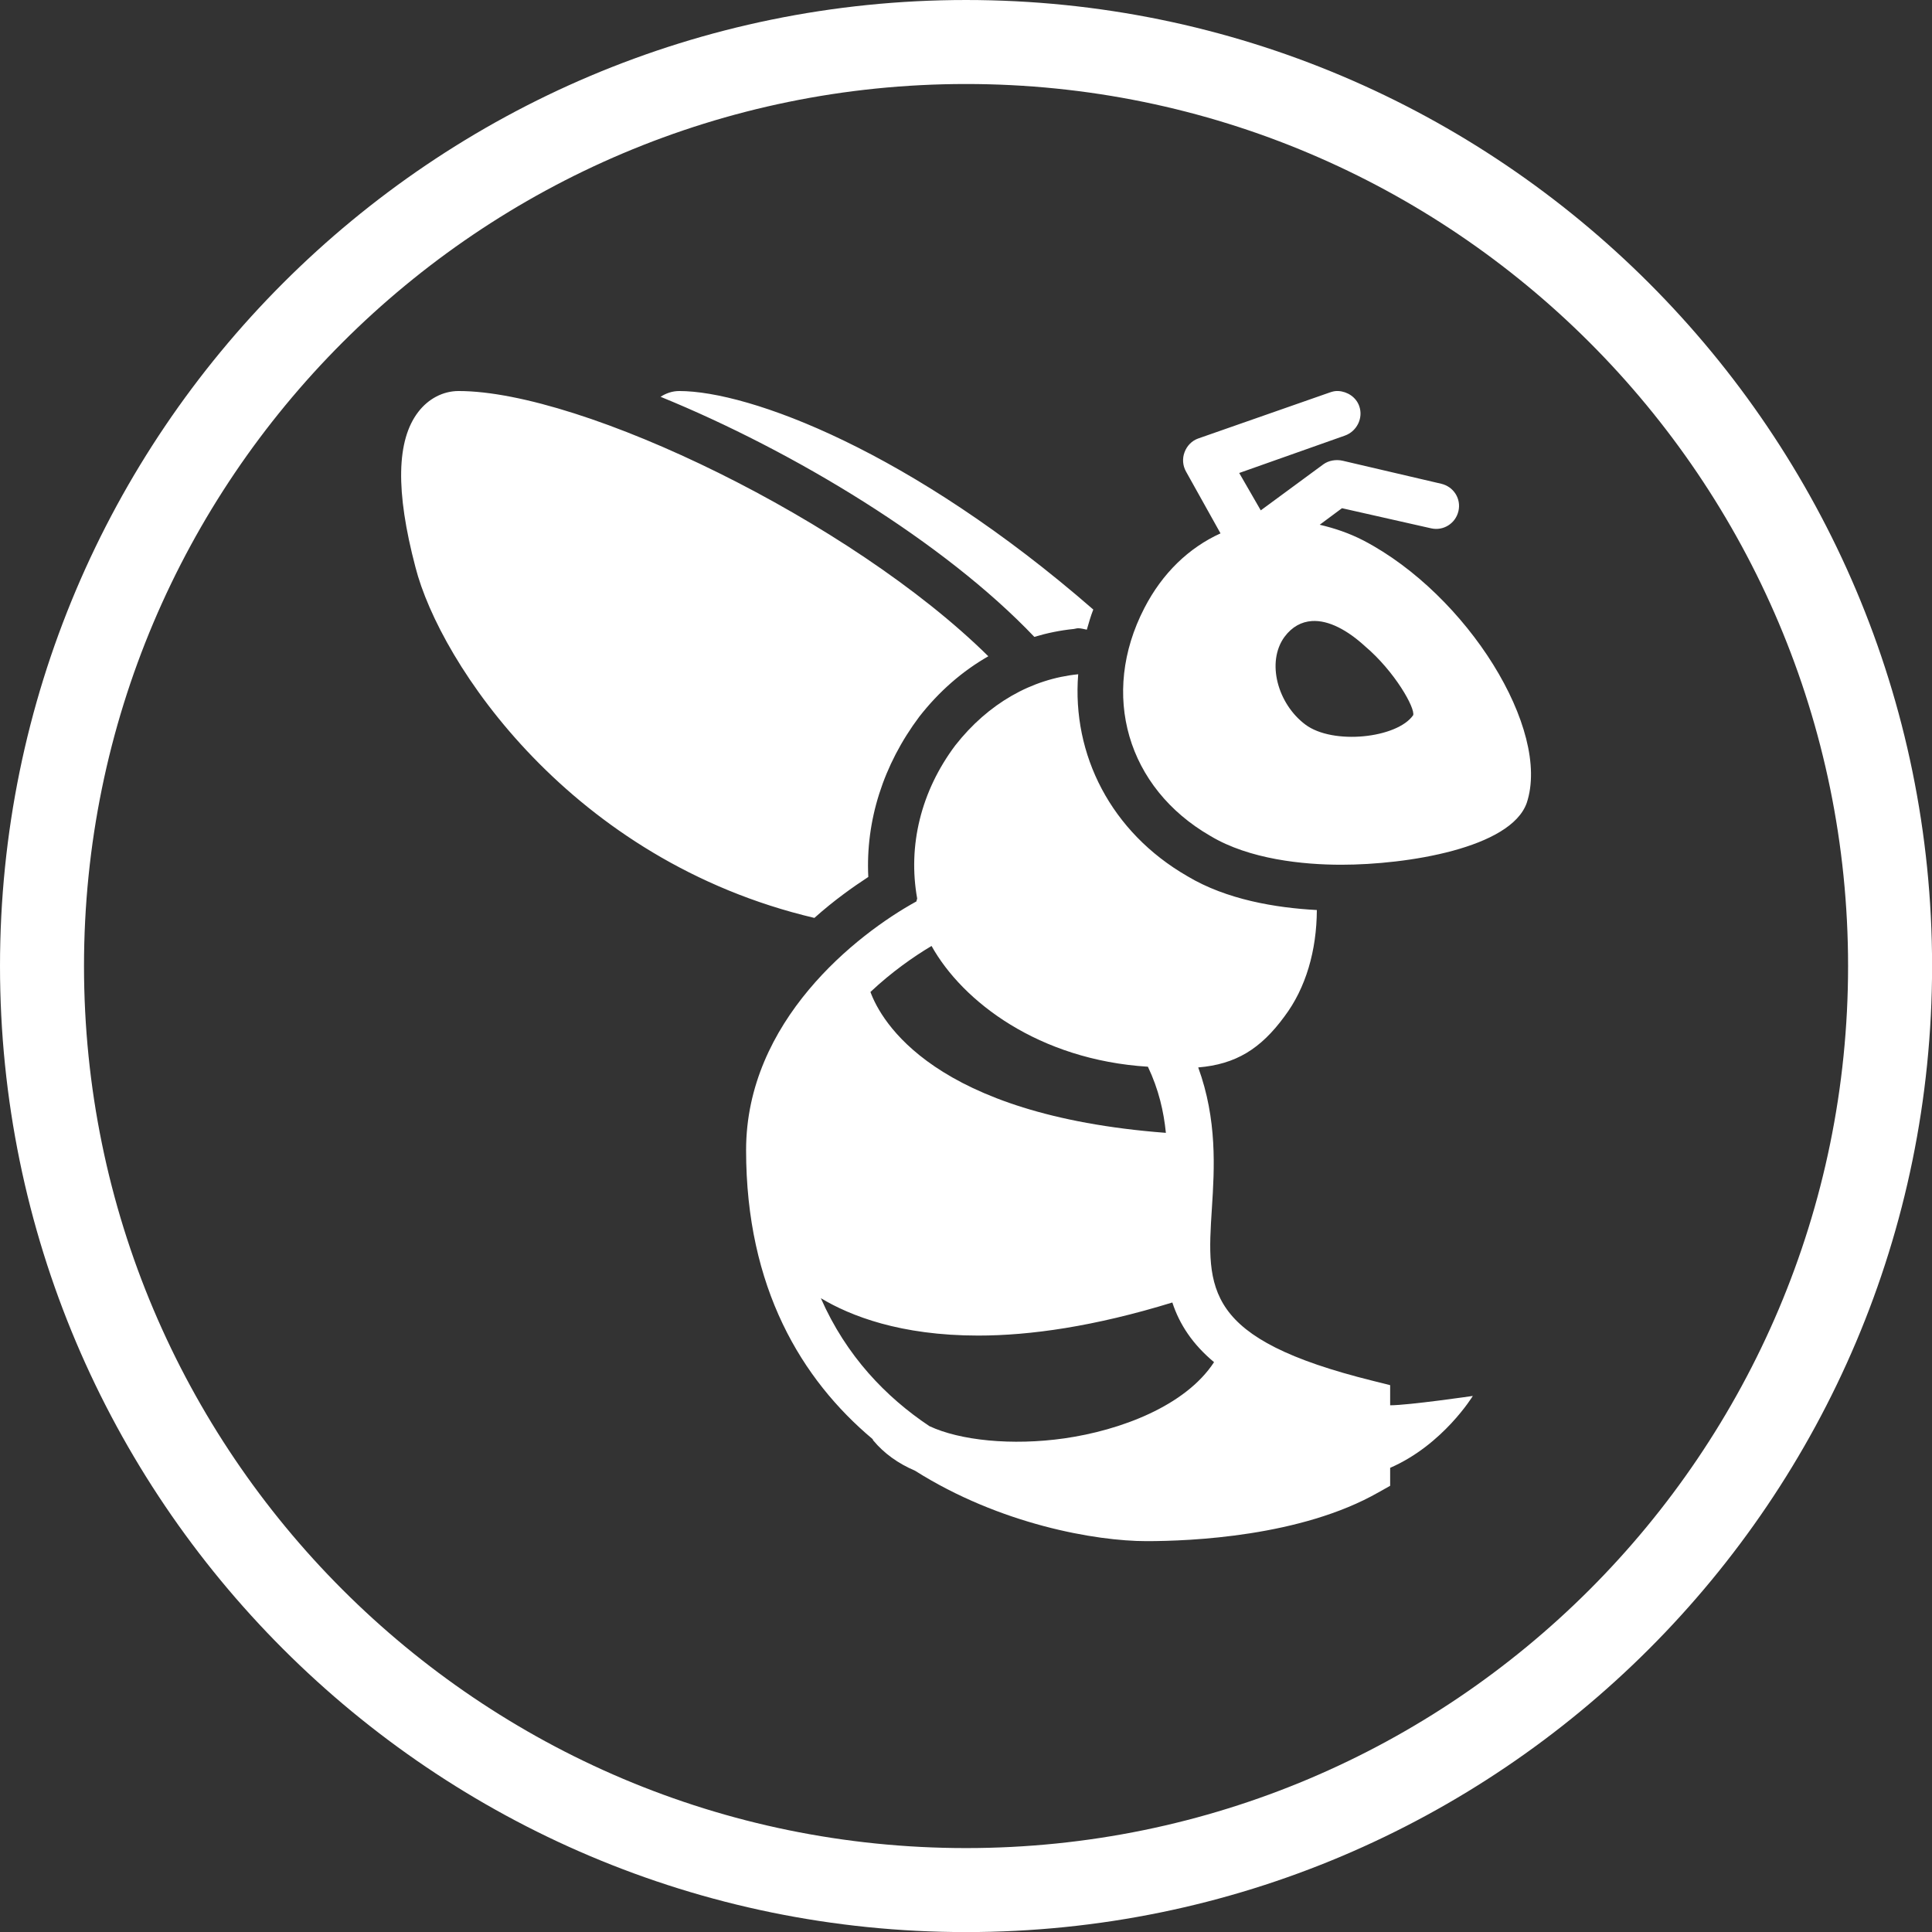
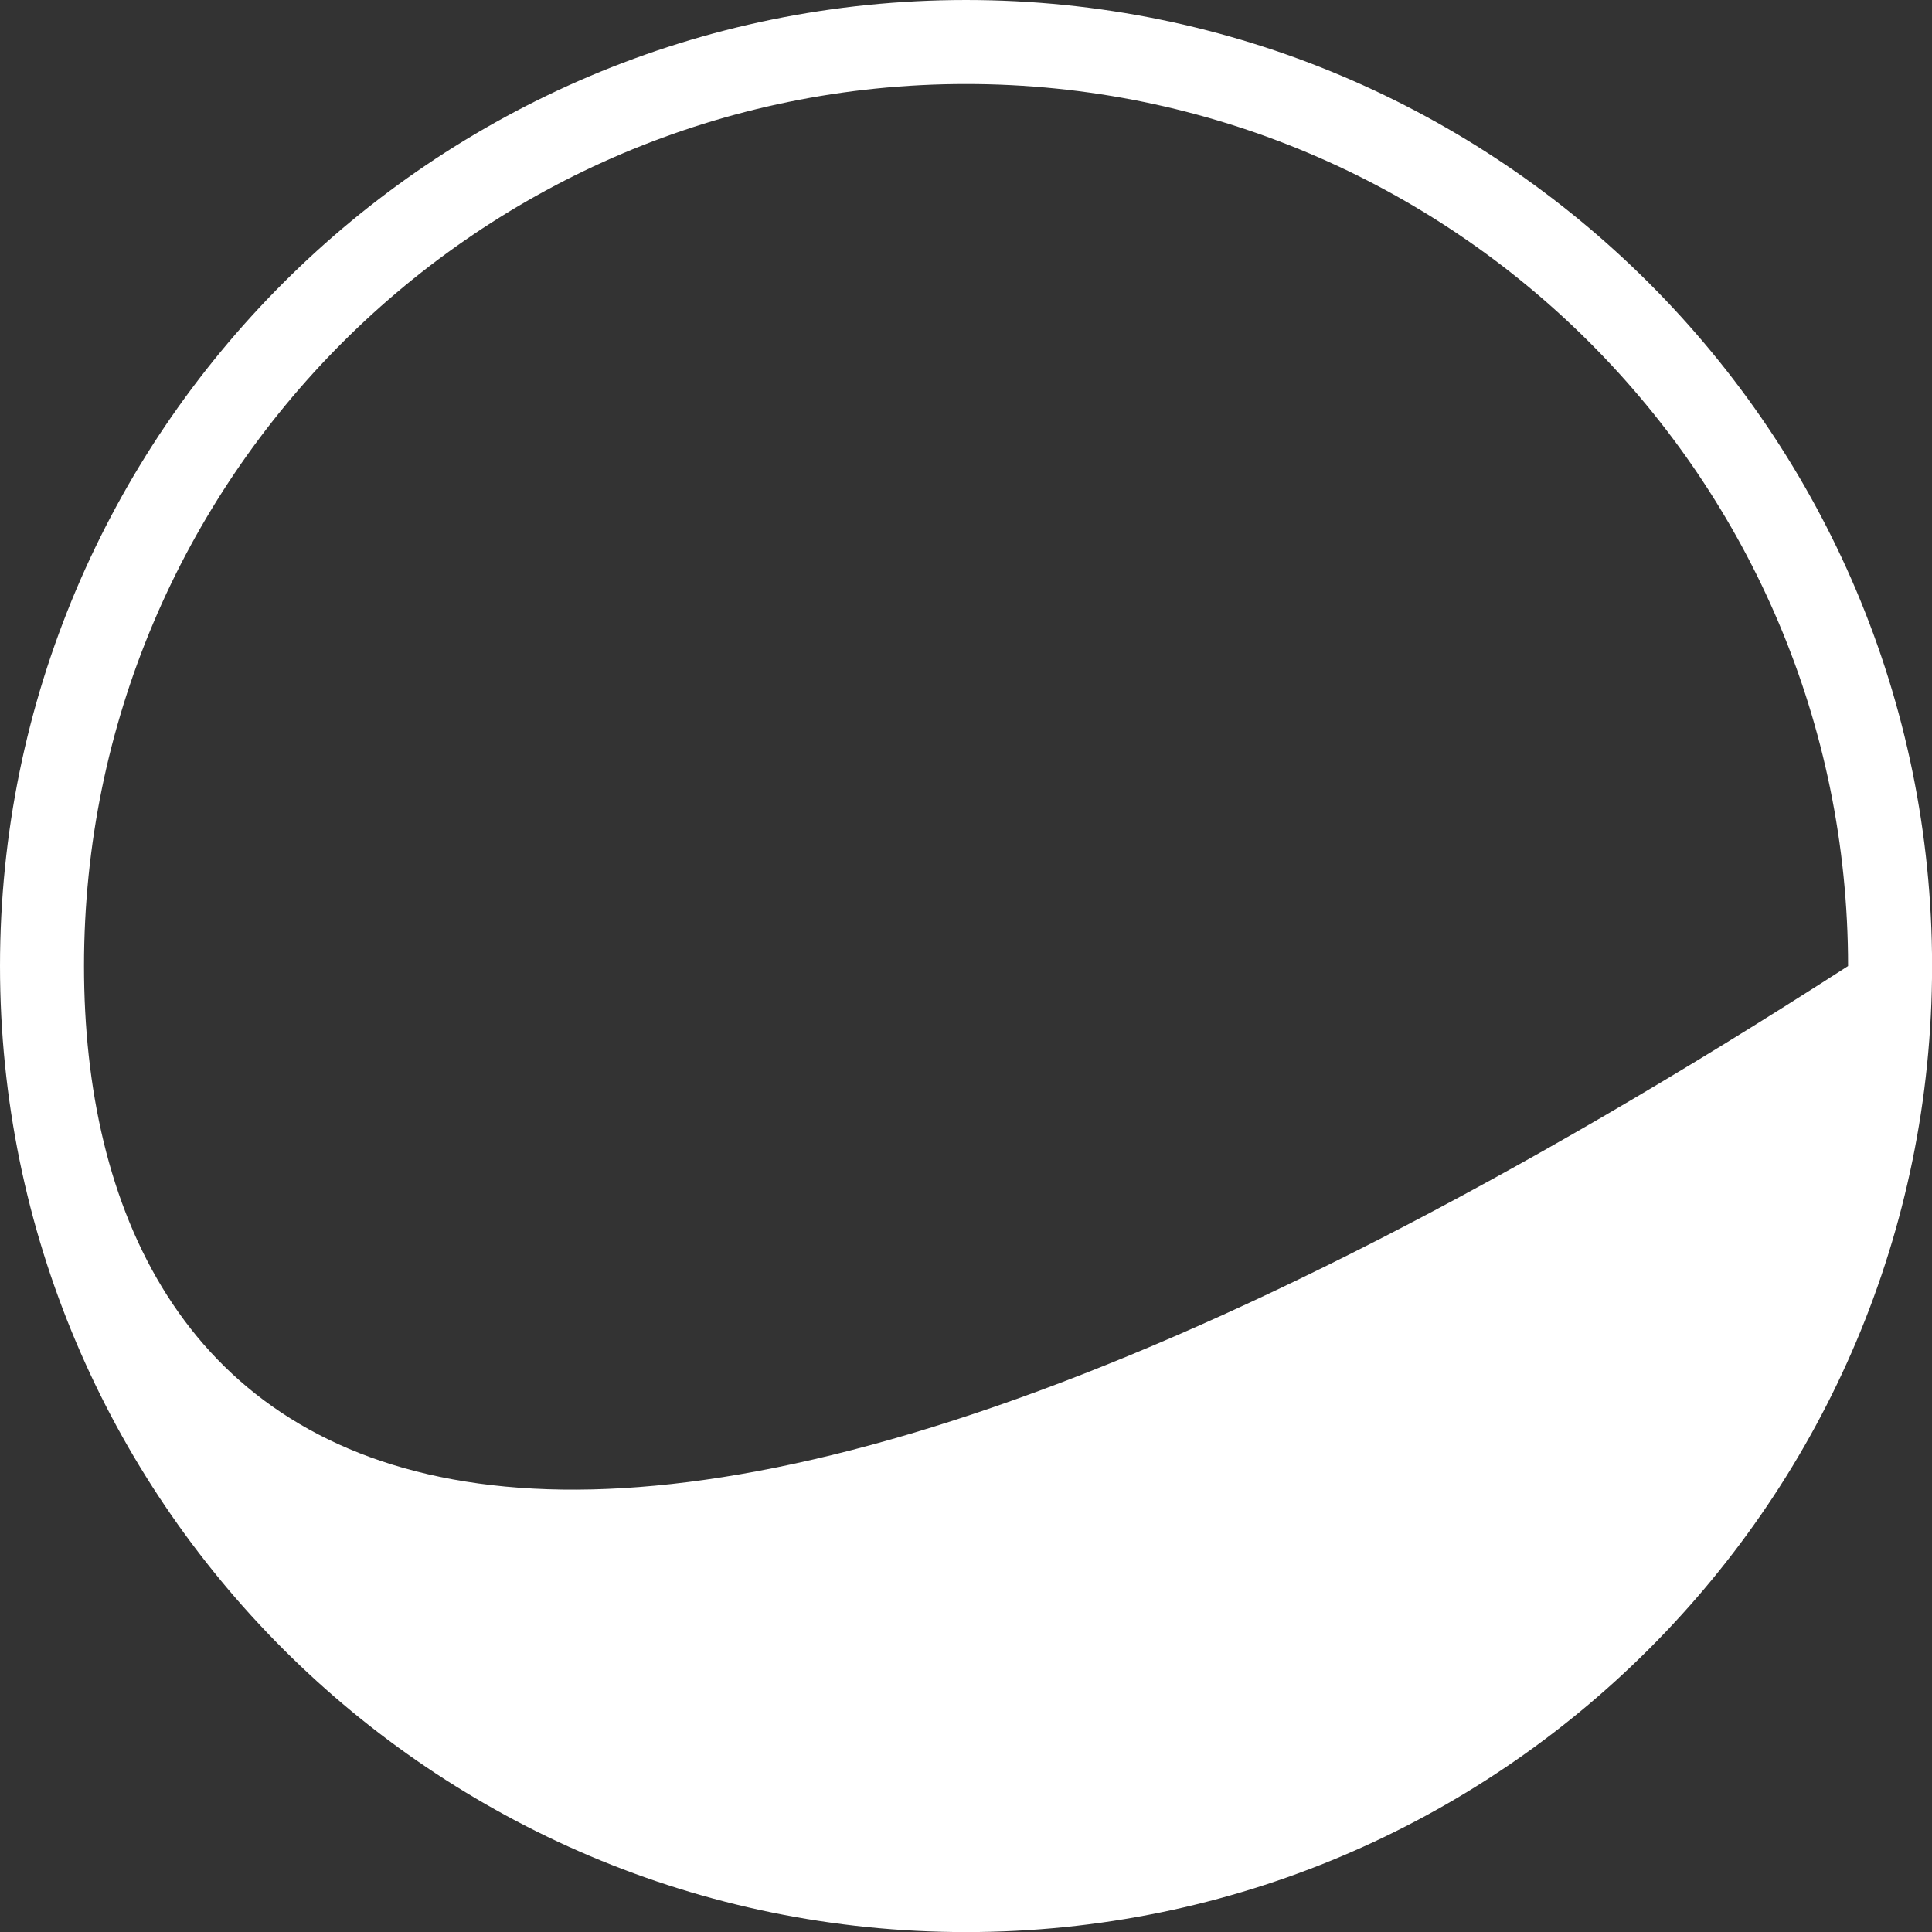
<svg xmlns="http://www.w3.org/2000/svg" width="100%" height="100%" viewBox="0 0 1000 1000" version="1.1" xml:space="preserve" style="fill-rule:evenodd;clip-rule:evenodd;stroke-linejoin:round;stroke-miterlimit:2;">
  <rect x="0" y="0" width="1000" height="1000" fill="#333333" stroke="none" />
  <g transform="matrix(1.087,0,0,1.087,-43.478,-43.478)">
    <g id="Bee" transform="matrix(10.953,0,0,10.953,230.97,226.195)">
-       <path d="M2.5,0C1.824,0 1.188,0.336 0.75,0.906C-0.199,2.137 -0.246,4.348 0.625,7.656C1.691,11.832 7.387,20.414 17.969,22.906C18.824,22.141 19.656,21.555 20.313,21.125C20.191,18.691 20.957,16.254 22.531,14.156C23.391,13.055 24.398,12.18 25.531,11.531C19.566,5.641 7.895,0 2.5,0ZM12.094,0C11.789,0 11.52,0.098 11.281,0.25C17.082,2.617 23.613,6.57 27.531,10.688C28.09,10.52 28.668,10.402 29.25,10.344C29.316,10.336 29.371,10.313 29.438,10.313C29.559,10.313 29.695,10.352 29.813,10.375C29.898,10.086 29.98,9.785 30.094,9.5C22.164,2.594 15.137,0 12.094,0ZM40.75,0C40.621,-0.008 40.508,0.016 40.375,0.063L34.656,2.063C34.379,2.16 34.168,2.379 34.063,2.656C33.957,2.934 33.98,3.242 34.125,3.5L35.625,6.188C34.25,6.813 33.098,7.914 32.313,9.438C30.375,13.188 31.566,17.258 35.188,19.344C36.879,20.359 39.215,20.594 40.875,20.594C43.742,20.594 48.246,19.871 48.938,17.906C50,14.719 46.355,8.859 41.844,6.5C41.207,6.172 40.582,5.965 39.938,5.813L40.906,5.094L44.781,5.969C45.316,6.09 45.844,5.758 45.969,5.219C46.094,4.68 45.758,4.156 45.219,4.031L40.938,3.031C40.652,2.965 40.328,3.016 40.094,3.188L37.375,5.188L36.438,3.563L41.031,1.938C41.551,1.754 41.84,1.176 41.656,0.656C41.52,0.266 41.141,0.023 40.75,0ZM39.594,10C40.328,9.949 41.156,10.406 41.906,11.094C43.207,12.195 44.098,13.793 44,14.094C43.301,15.094 40.512,15.398 39.313,14.5C38.113,13.602 37.605,11.789 38.406,10.688C38.742,10.238 39.152,10.031 39.594,10ZM29.438,12.313C27.414,12.516 25.527,13.578 24.094,15.406C22.594,17.406 22.027,19.777 22.438,22.063C22.434,22.098 22.406,22.152 22.406,22.188C19.789,23.625 15,27.402 15,33C15,38.988 17.41,42.969 20.5,45.563C20.516,45.586 20.512,45.605 20.531,45.625C20.992,46.18 21.609,46.625 22.344,46.938C26.043,49.277 30.219,50 32.406,50C34.32,50 39.133,49.801 42.5,47.875L43,47.594L43,46.813C45.301,45.813 46.594,43.688 46.594,43.688C46.594,43.688 43.801,44.094 43,44.094L43,43.219L42.25,43.031C34.879,41.203 35.023,39.074 35.25,35.531C35.363,33.793 35.484,31.68 34.656,29.406C36.289,29.27 37.371,28.602 38.406,27.188C39.336,25.953 39.805,24.324 39.813,22.563C38.035,22.469 35.887,22.113 34.188,21.094C30.863,19.18 29.16,15.809 29.438,12.313ZM23.063,24.125C24.41,26.543 27.723,29.078 32.469,29.375C32.941,30.371 33.156,31.32 33.25,32.25C23.129,31.48 20.867,27.379 20.406,26.125C21.332,25.254 22.293,24.582 23.063,24.125ZM18.25,39.438C19.531,40.207 21.707,41.063 25.094,41.063C27.348,41.063 30.137,40.668 33.531,39.625C33.84,40.574 34.414,41.445 35.344,42.219C34.094,44.133 31.258,45.184 28.844,45.531C26.551,45.859 24.289,45.621 22.969,45C21.086,43.742 19.359,41.961 18.25,39.438Z" style="fill:white;fill-rule:nonzero;" />
-     </g>
-     <path d="M500,40C753.881,40 960,246.119 960,500C960,753.881 753.881,960 500,960C246.119,960 40,753.881 40,500C40,246.119 246.119,40 500,40ZM500,80C731.804,80 920,268.196 920,500C920,731.804 731.804,920 500,920C268.196,920 80,731.804 80,500C80,268.196 268.196,80 500,80Z" style="fill:white;" />
+       </g>
+     <path d="M500,40C753.881,40 960,246.119 960,500C960,753.881 753.881,960 500,960C246.119,960 40,753.881 40,500C40,246.119 246.119,40 500,40ZM500,80C731.804,80 920,268.196 920,500C268.196,920 80,731.804 80,500C80,268.196 268.196,80 500,80Z" style="fill:white;" />
  </g>
</svg>